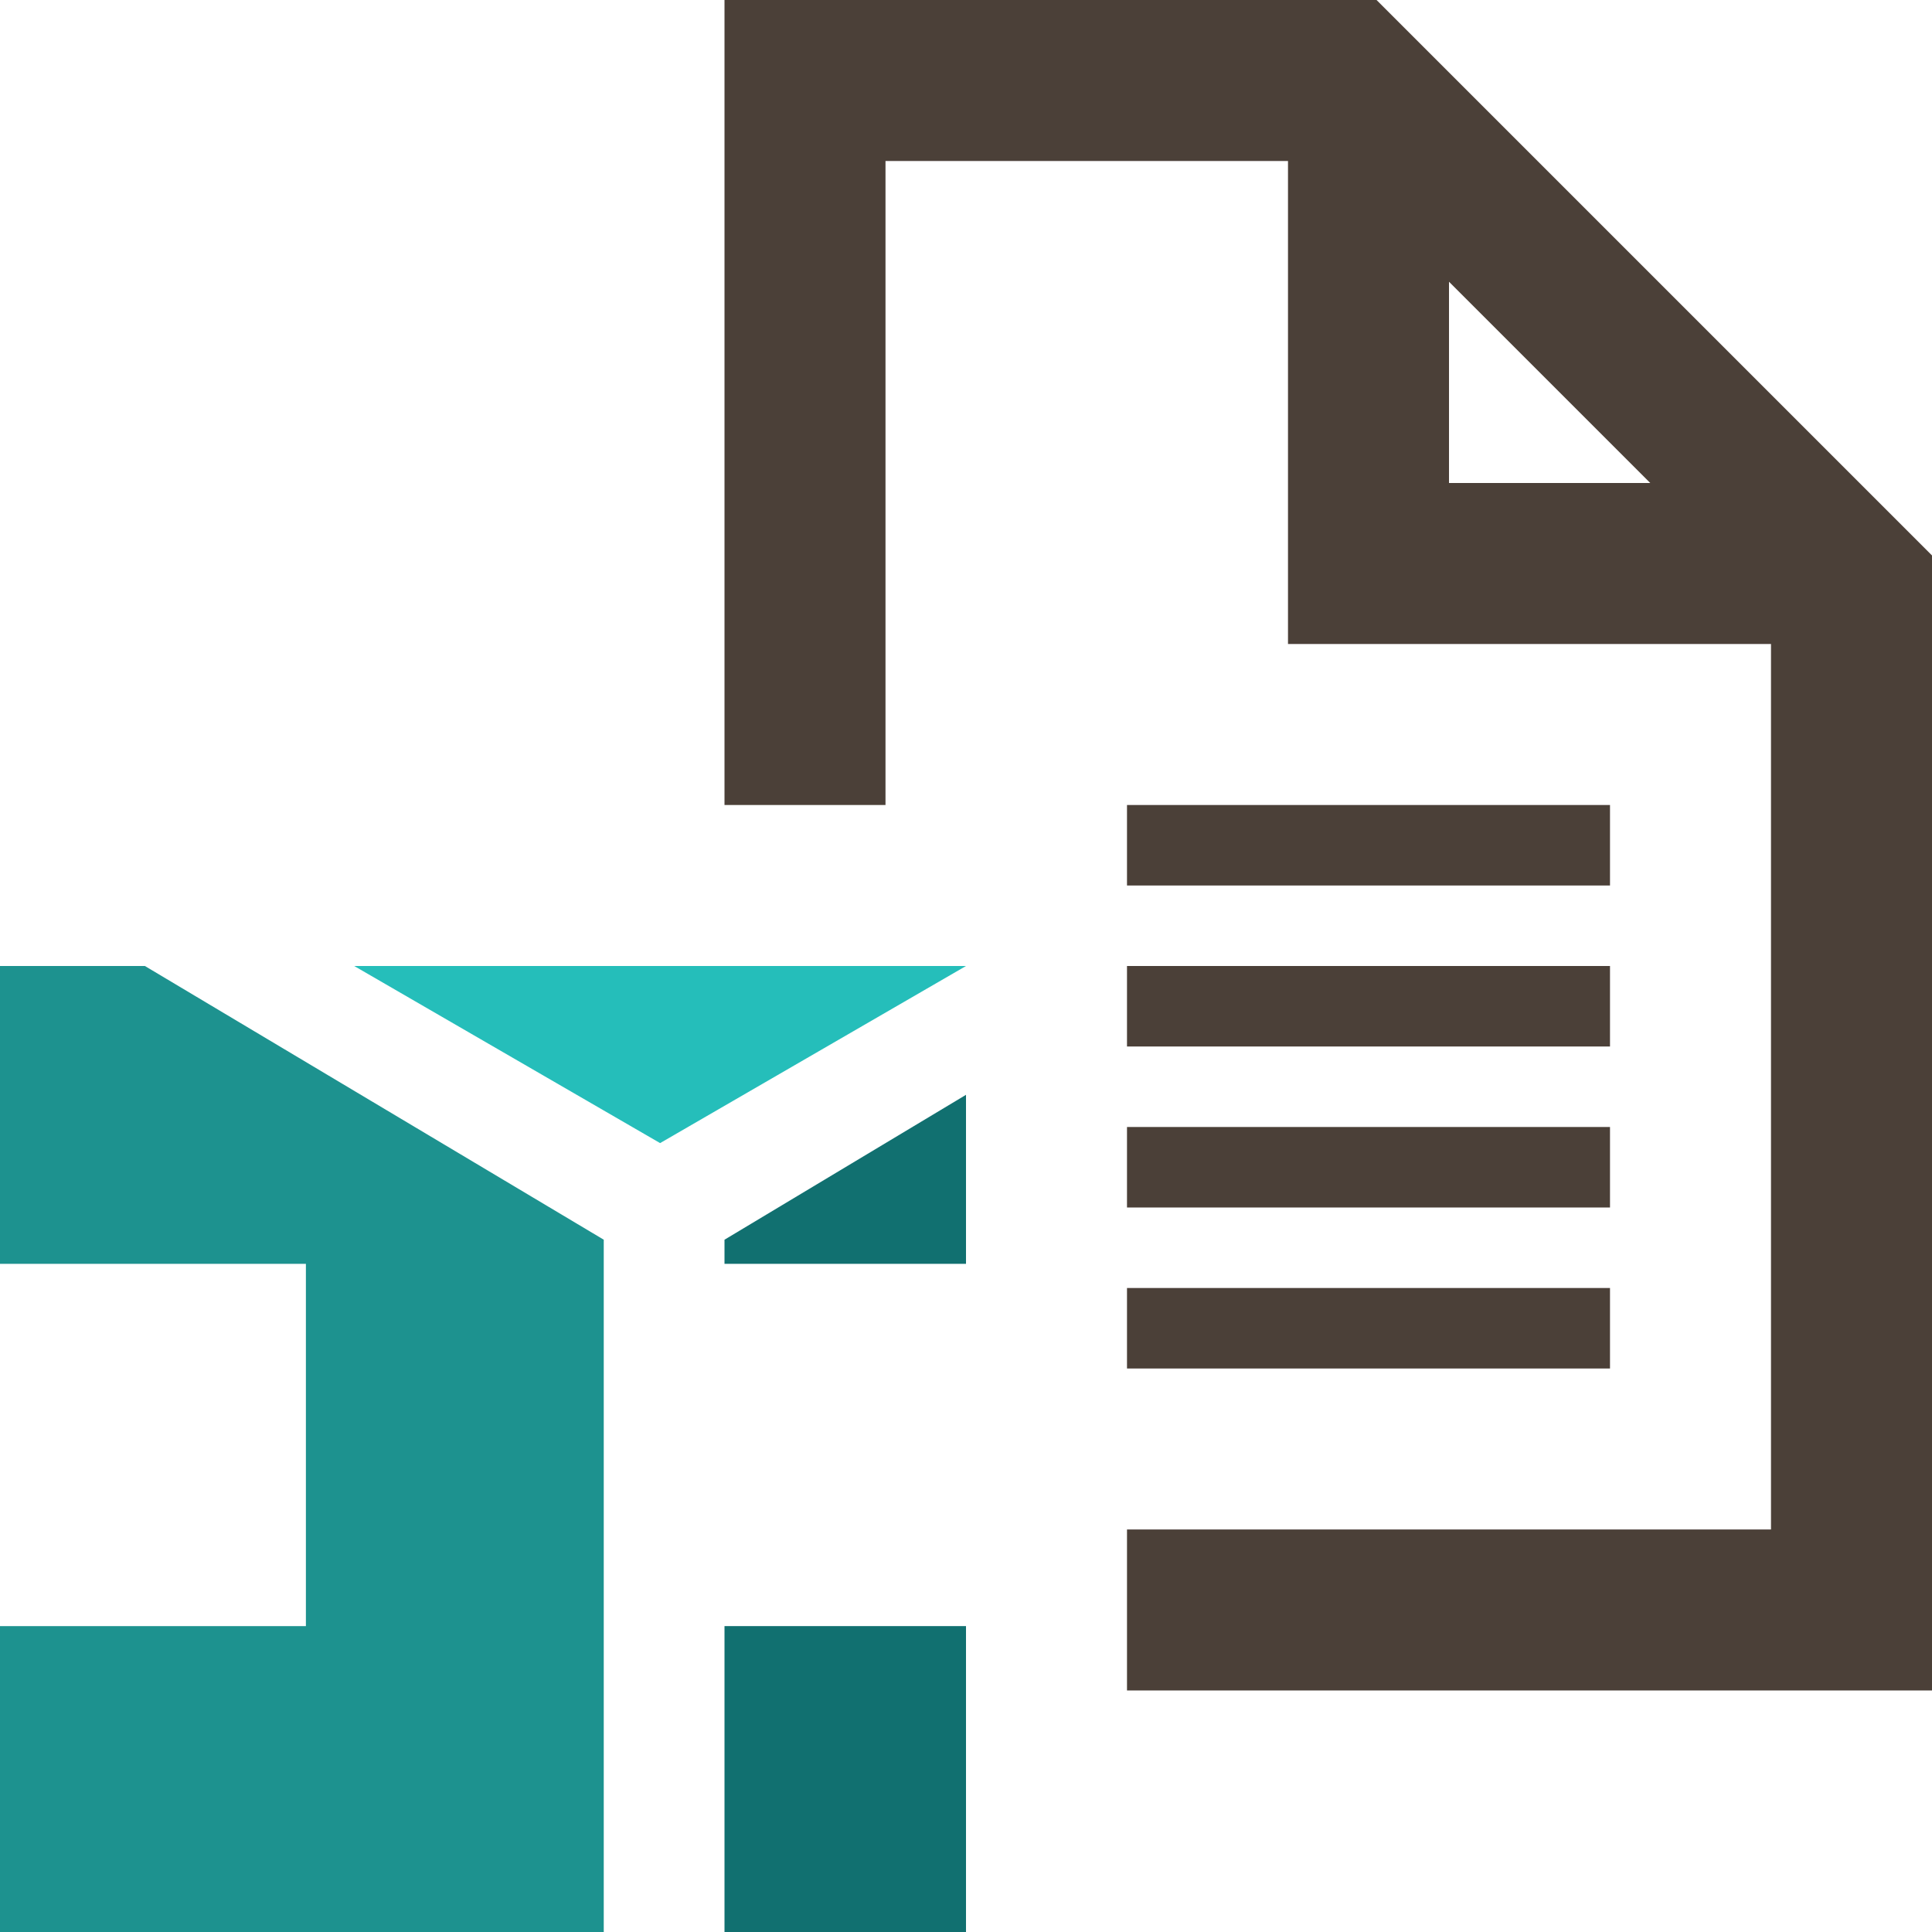
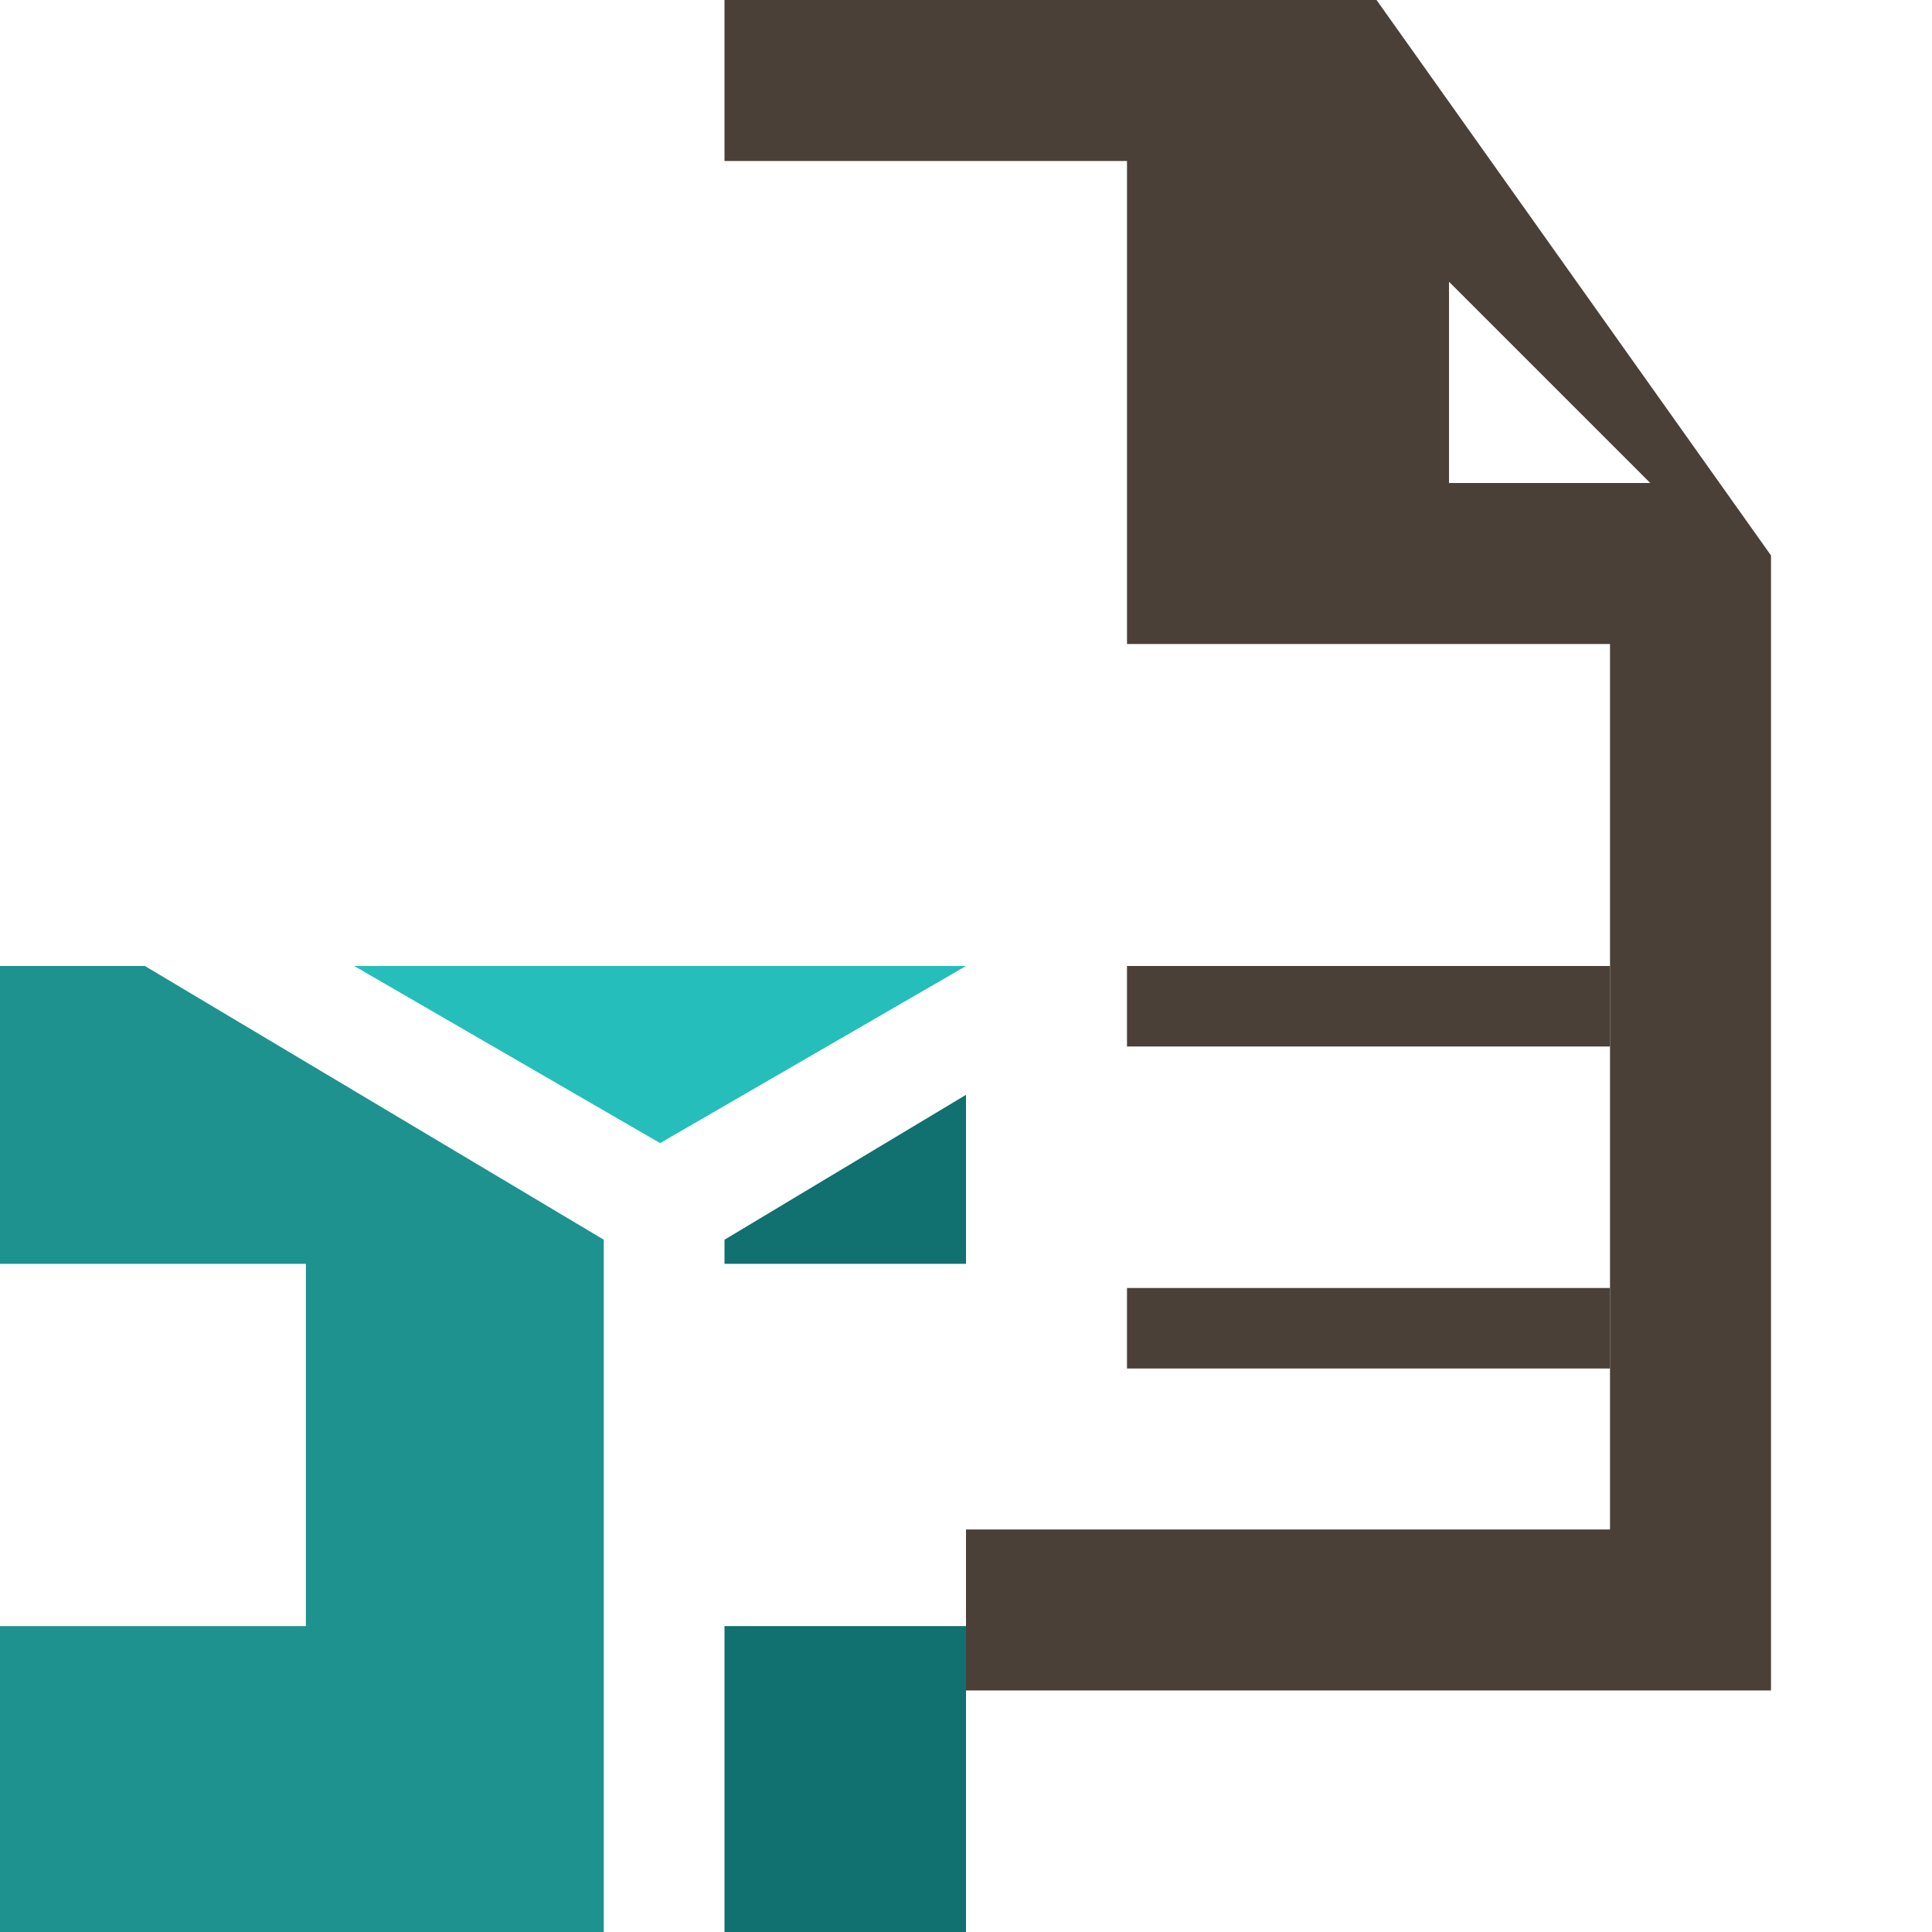
<svg xmlns="http://www.w3.org/2000/svg" version="1.1" id="Calque_1" x="0px" y="0px" viewBox="0 0 24 24" style="enable-background:new 0 0 24 24;" xml:space="preserve">
  <style type="text/css">
	.st0{fill:none;}
	.st1{fill:#4B4038;}
	.st2{fill:#117070;}
	.st3{fill:#1D928F;}
	.st4{fill:#25BEBA;}
</style>
  <rect x="0" y="0" class="st0" width="24" height="24" />
  <rect x="0" y="0" class="st0" width="24" height="24" />
-   <rect x="14" y="10" class="st1" width="6" height="1" />
-   <rect x="14" y="14" class="st1" width="6" height="1" />
  <rect x="14" y="16" class="st1" width="6" height="1" />
  <rect x="14" y="12" class="st1" width="6" height="1" />
-   <path class="st1" d="M17.1,0H9v10h2V2h5v6h6v11h-8v2h10V6.9L17.1,0z M18,6V3.5L20.5,6H18z" />
+   <path class="st1" d="M17.1,0H9v10V2h5v6h6v11h-8v2h10V6.9L17.1,0z M18,6V3.5L20.5,6H18z" />
  <rect x="9" y="20.2" class="st2" width="3" height="3.8" />
  <polygon class="st3" points="1.8,12 0,12 0,15.7 3.8,15.7 3.8,20.2 0,20.2 0,24 7.5,24 7.5,15.4 " />
  <rect y="12" class="st0" width="12" height="12" />
  <polygon class="st2" points="9,15.4 9,15.7 12,15.7 12,13.6 " />
  <polygon class="st4" points="4.4,12 8.2,14.2 12,12 12,12 " />
</svg>